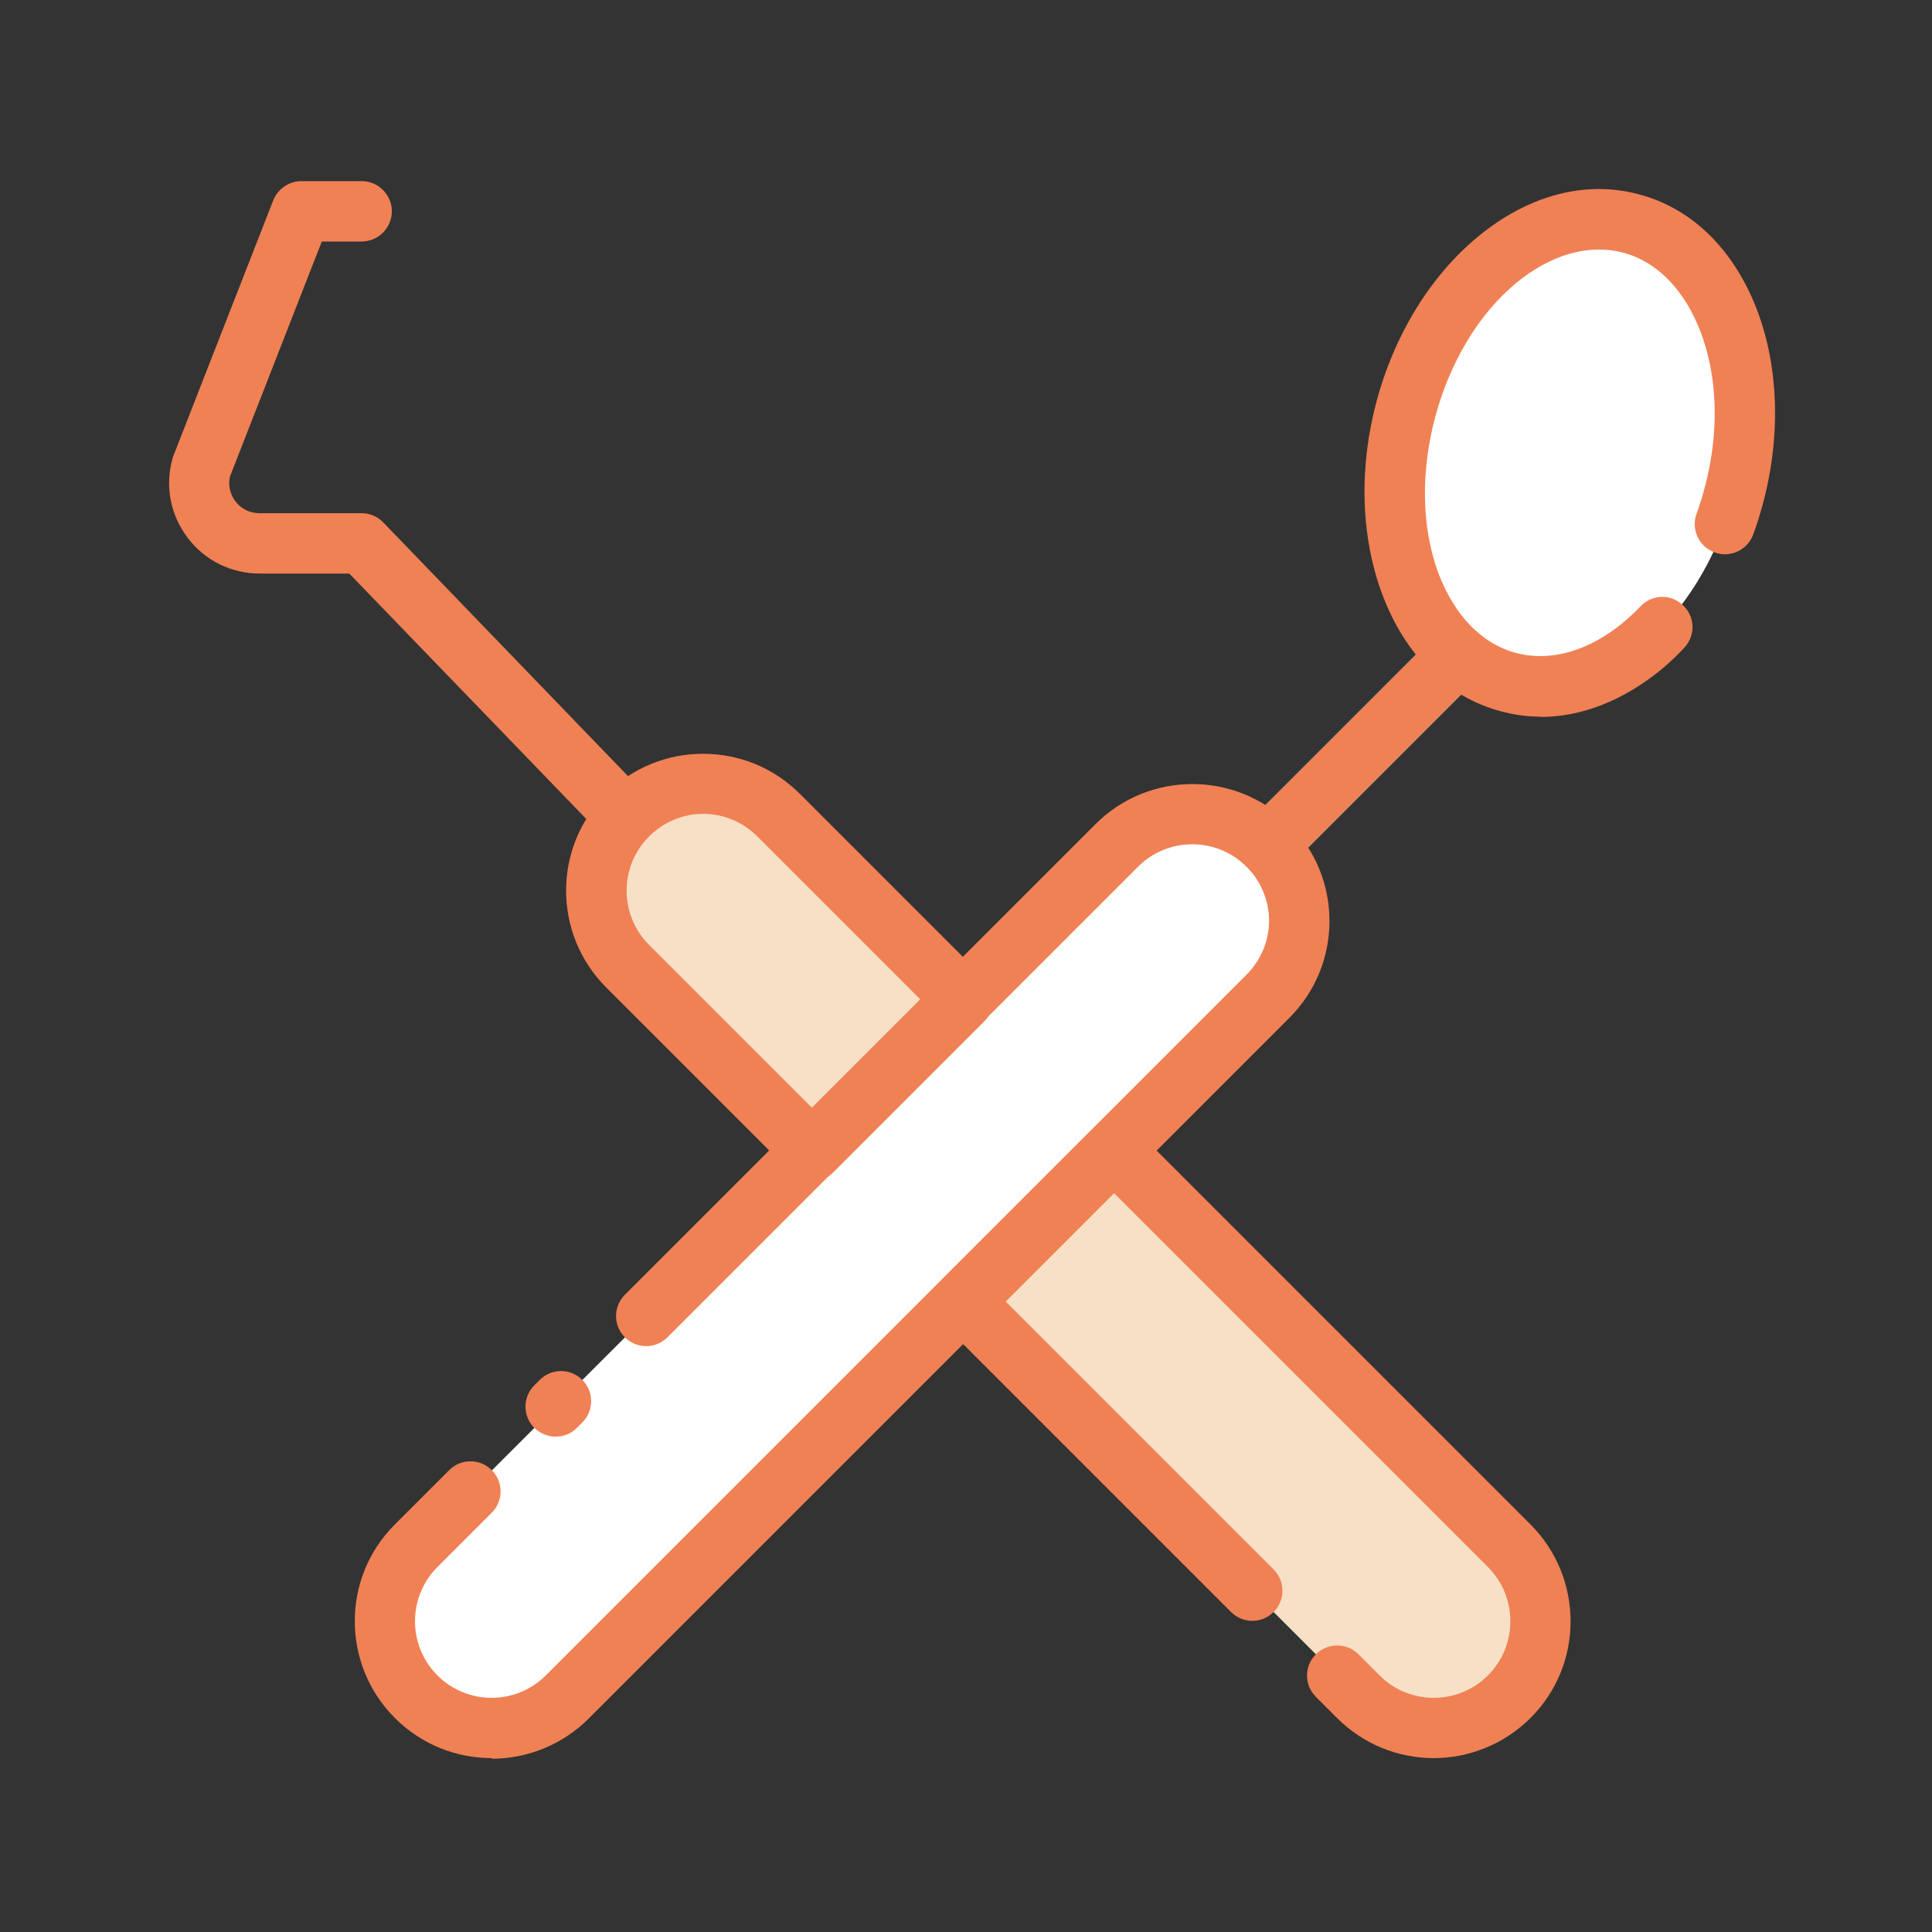
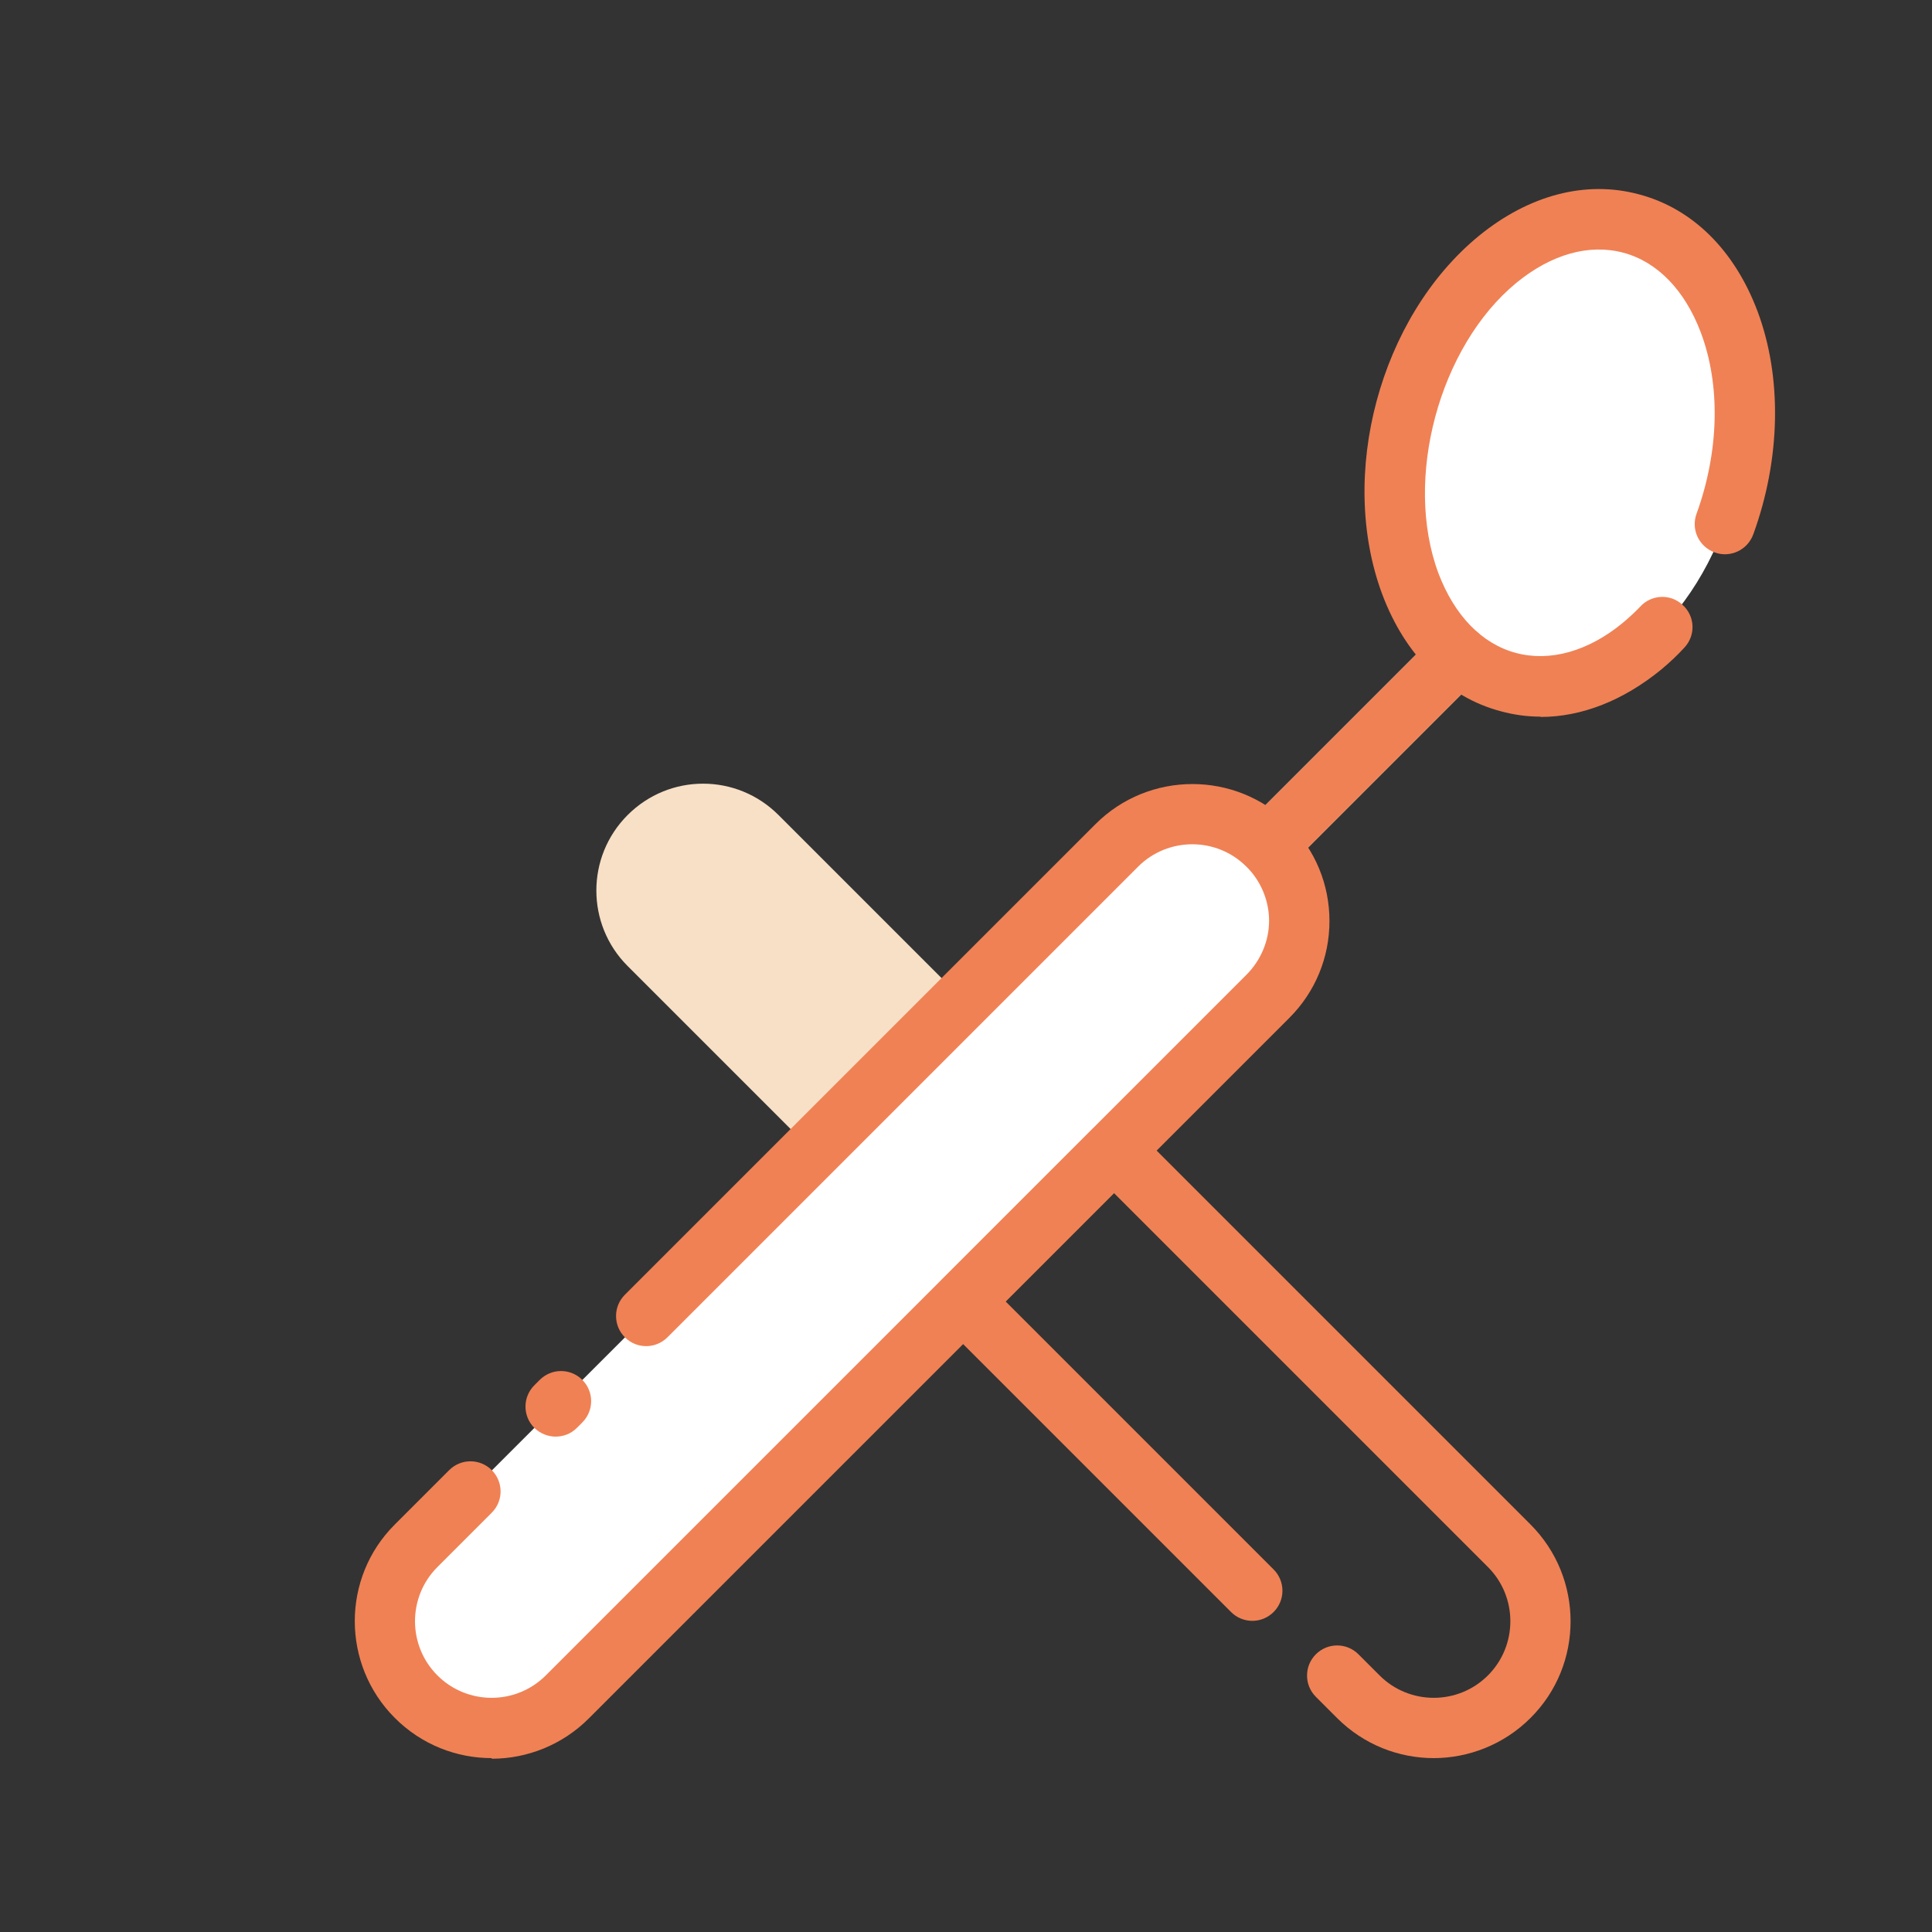
<svg xmlns="http://www.w3.org/2000/svg" id="tools" viewBox="0 0 64 64">
  <rect x="0" y="0" width="64" height="64" fill="#333333" stroke="none" />
  <defs>
    <style> .cls-1 { fill: #f7e0c6; } .cls-1, .cls-2, .cls-3, .cls-4 { stroke-width: 0px; } .cls-2 { fill: #d1e6e9; } .cls-3 { fill: #f08154; } .cls-4 { fill: #fff; } </style>
  </defs>
  <ellipse class="cls-4" cx="52" cy="15" rx="7.87" ry="5.62" transform="translate(24.05 61.35) rotate(-75)" />
  <path class="cls-2" d="m42.12,28.88c-.26,0-.51-.1-.71-.29-.39-.39-.39-1.02,0-1.41l6.18-6.18c.39-.39,1.02-.39,1.41,0s.39,1.02,0,1.41l-6.18,6.18c-.2.2-.45.29-.71.29Z" />
  <path class="cls-4" d="m43.04,30.5c0,.9-.35,1.81-1.04,2.5l-5.1,5.11-5,5-13.11,13.1c-1.38,1.38-3.62,1.38-5,0s-1.38-3.62,0-5l13.11-13.1,5-5,5.1-5.11c1.38-1.38,3.62-1.38,5,0,.69.69,1.04,1.6,1.04,2.5Z" />
  <path class="cls-1" d="m31.9,33.11l-5,5-6.11-6.11c-1.38-1.38-1.38-3.62,0-5,.69-.69,1.59-1.04,2.5-1.04s1.81.35,2.5,1.04l6.11,6.11Z" />
-   <path class="cls-1" d="m50,56.21c-1.38,1.38-3.62,1.38-5,0l-13.1-13.1,5-5,13.1,13.1c1.38,1.38,1.38,3.62,0,5Z" />
  <path class="cls-3" d="m18.41,47.59c-.26,0-.51-.1-.71-.29-.39-.39-.39-1.02,0-1.41l.18-.18c.39-.39,1.02-.39,1.41,0,.39.39.39,1.02,0,1.41l-.18.18c-.2.2-.45.29-.71.29Z" />
  <path class="cls-3" d="m16.29,58.24c-1.16,0-2.32-.44-3.21-1.33-1.77-1.77-1.77-4.65,0-6.41l1.8-1.8c.39-.39,1.02-.39,1.41,0,.39.39.39,1.02,0,1.41l-1.8,1.8c-.99.99-.99,2.6,0,3.59.99.99,2.6.99,3.59,0l23.21-23.21c.48-.48.75-1.13.75-1.79s-.27-1.32-.75-1.79c-.99-.99-2.6-.99-3.59,0l-15.59,15.59c-.39.39-1.02.39-1.41,0-.39-.39-.39-1.02,0-1.41l15.59-15.59c1.77-1.77,4.65-1.77,6.42,0,.86.86,1.33,2,1.33,3.21s-.47,2.35-1.33,3.21l-23.21,23.21c-.88.88-2.05,1.33-3.21,1.33Z" />
-   <path class="cls-3" d="m26.9,39.11c-.26,0-.51-.1-.71-.29l-6.11-6.11c-1.77-1.77-1.77-4.65,0-6.41.86-.86,2-1.33,3.21-1.33s2.35.47,3.21,1.33l6.11,6.11c.19.19.29.44.29.71s-.11.52-.29.71l-5,5c-.2.2-.45.29-.71.29Zm-3.61-12.15c-.67,0-1.31.27-1.79.75-.99.99-.99,2.6,0,3.59l5.4,5.4,3.59-3.59-5.4-5.4c-.48-.48-1.12-.75-1.79-.75Z" />
  <path class="cls-3" d="m47.5,58.24c-1.16,0-2.32-.44-3.21-1.33l-.7-.7c-.39-.39-.39-1.02,0-1.41s1.02-.39,1.41,0l.7.7c.99.99,2.6.99,3.59,0,.99-.99.99-2.6,0-3.59l-12.39-12.39-3.59,3.59,8.88,8.88c.39.39.39,1.02,0,1.41s-1.02.39-1.41,0l-9.59-9.59c-.39-.39-.39-1.02,0-1.41l5-5c.38-.38,1.04-.38,1.41,0l13.1,13.1c1.77,1.77,1.77,4.65,0,6.41-.88.88-2.05,1.33-3.21,1.33Z" />
  <path class="cls-3" d="m51.04,23.74c-.45,0-.89-.06-1.33-.18-1.77-.47-3.16-1.85-3.92-3.87-1.48-3.96-.08-9.17,3.18-11.86,1.67-1.37,3.56-1.87,5.33-1.39,1.77.47,3.16,1.85,3.92,3.87.82,2.19.77,4.89-.14,7.39-.19.52-.76.79-1.28.6-.52-.19-.79-.76-.6-1.28.75-2.07.8-4.26.14-6.01-.53-1.4-1.44-2.34-2.57-2.64-1.13-.3-2.38.05-3.54,1-2.56,2.11-3.74,6.51-2.58,9.62.53,1.4,1.44,2.34,2.57,2.64,1.12.3,2.39-.05,3.54-1,.19-.16.39-.34.57-.53.37-.41,1.01-.44,1.41-.06.41.37.44,1,.06,1.41-.22.24-.47.48-.77.73-1.26,1.03-2.64,1.57-4,1.57Z" />
  <path class="cls-3" d="m42.12,28.88c-.26,0-.51-.1-.71-.29-.39-.39-.39-1.02,0-1.41l6.18-6.18c.39-.39,1.02-.39,1.41,0s.39,1.02,0,1.41l-6.18,6.18c-.2.2-.45.29-.71.29Z" />
-   <path class="cls-3" d="m20.74,28.06c-.26,0-.52-.1-.72-.31l-8.45-8.75h-2.96c-.95,0-1.82-.43-2.39-1.18-.57-.75-.76-1.7-.51-2.61,0-.03.02-.07.03-.1l3.31-8.47c.15-.38.52-.64.93-.64h2c.55,0,1,.45,1,1s-.45,1-1,1h-1.32l-3.04,7.78c-.07.29,0,.59.18.83.19.25.48.39.8.39h3.38c.27,0,.53.11.72.31l8.74,9.06c.38.4.37,1.03-.03,1.41-.19.19-.44.28-.69.28Z" />
</svg>